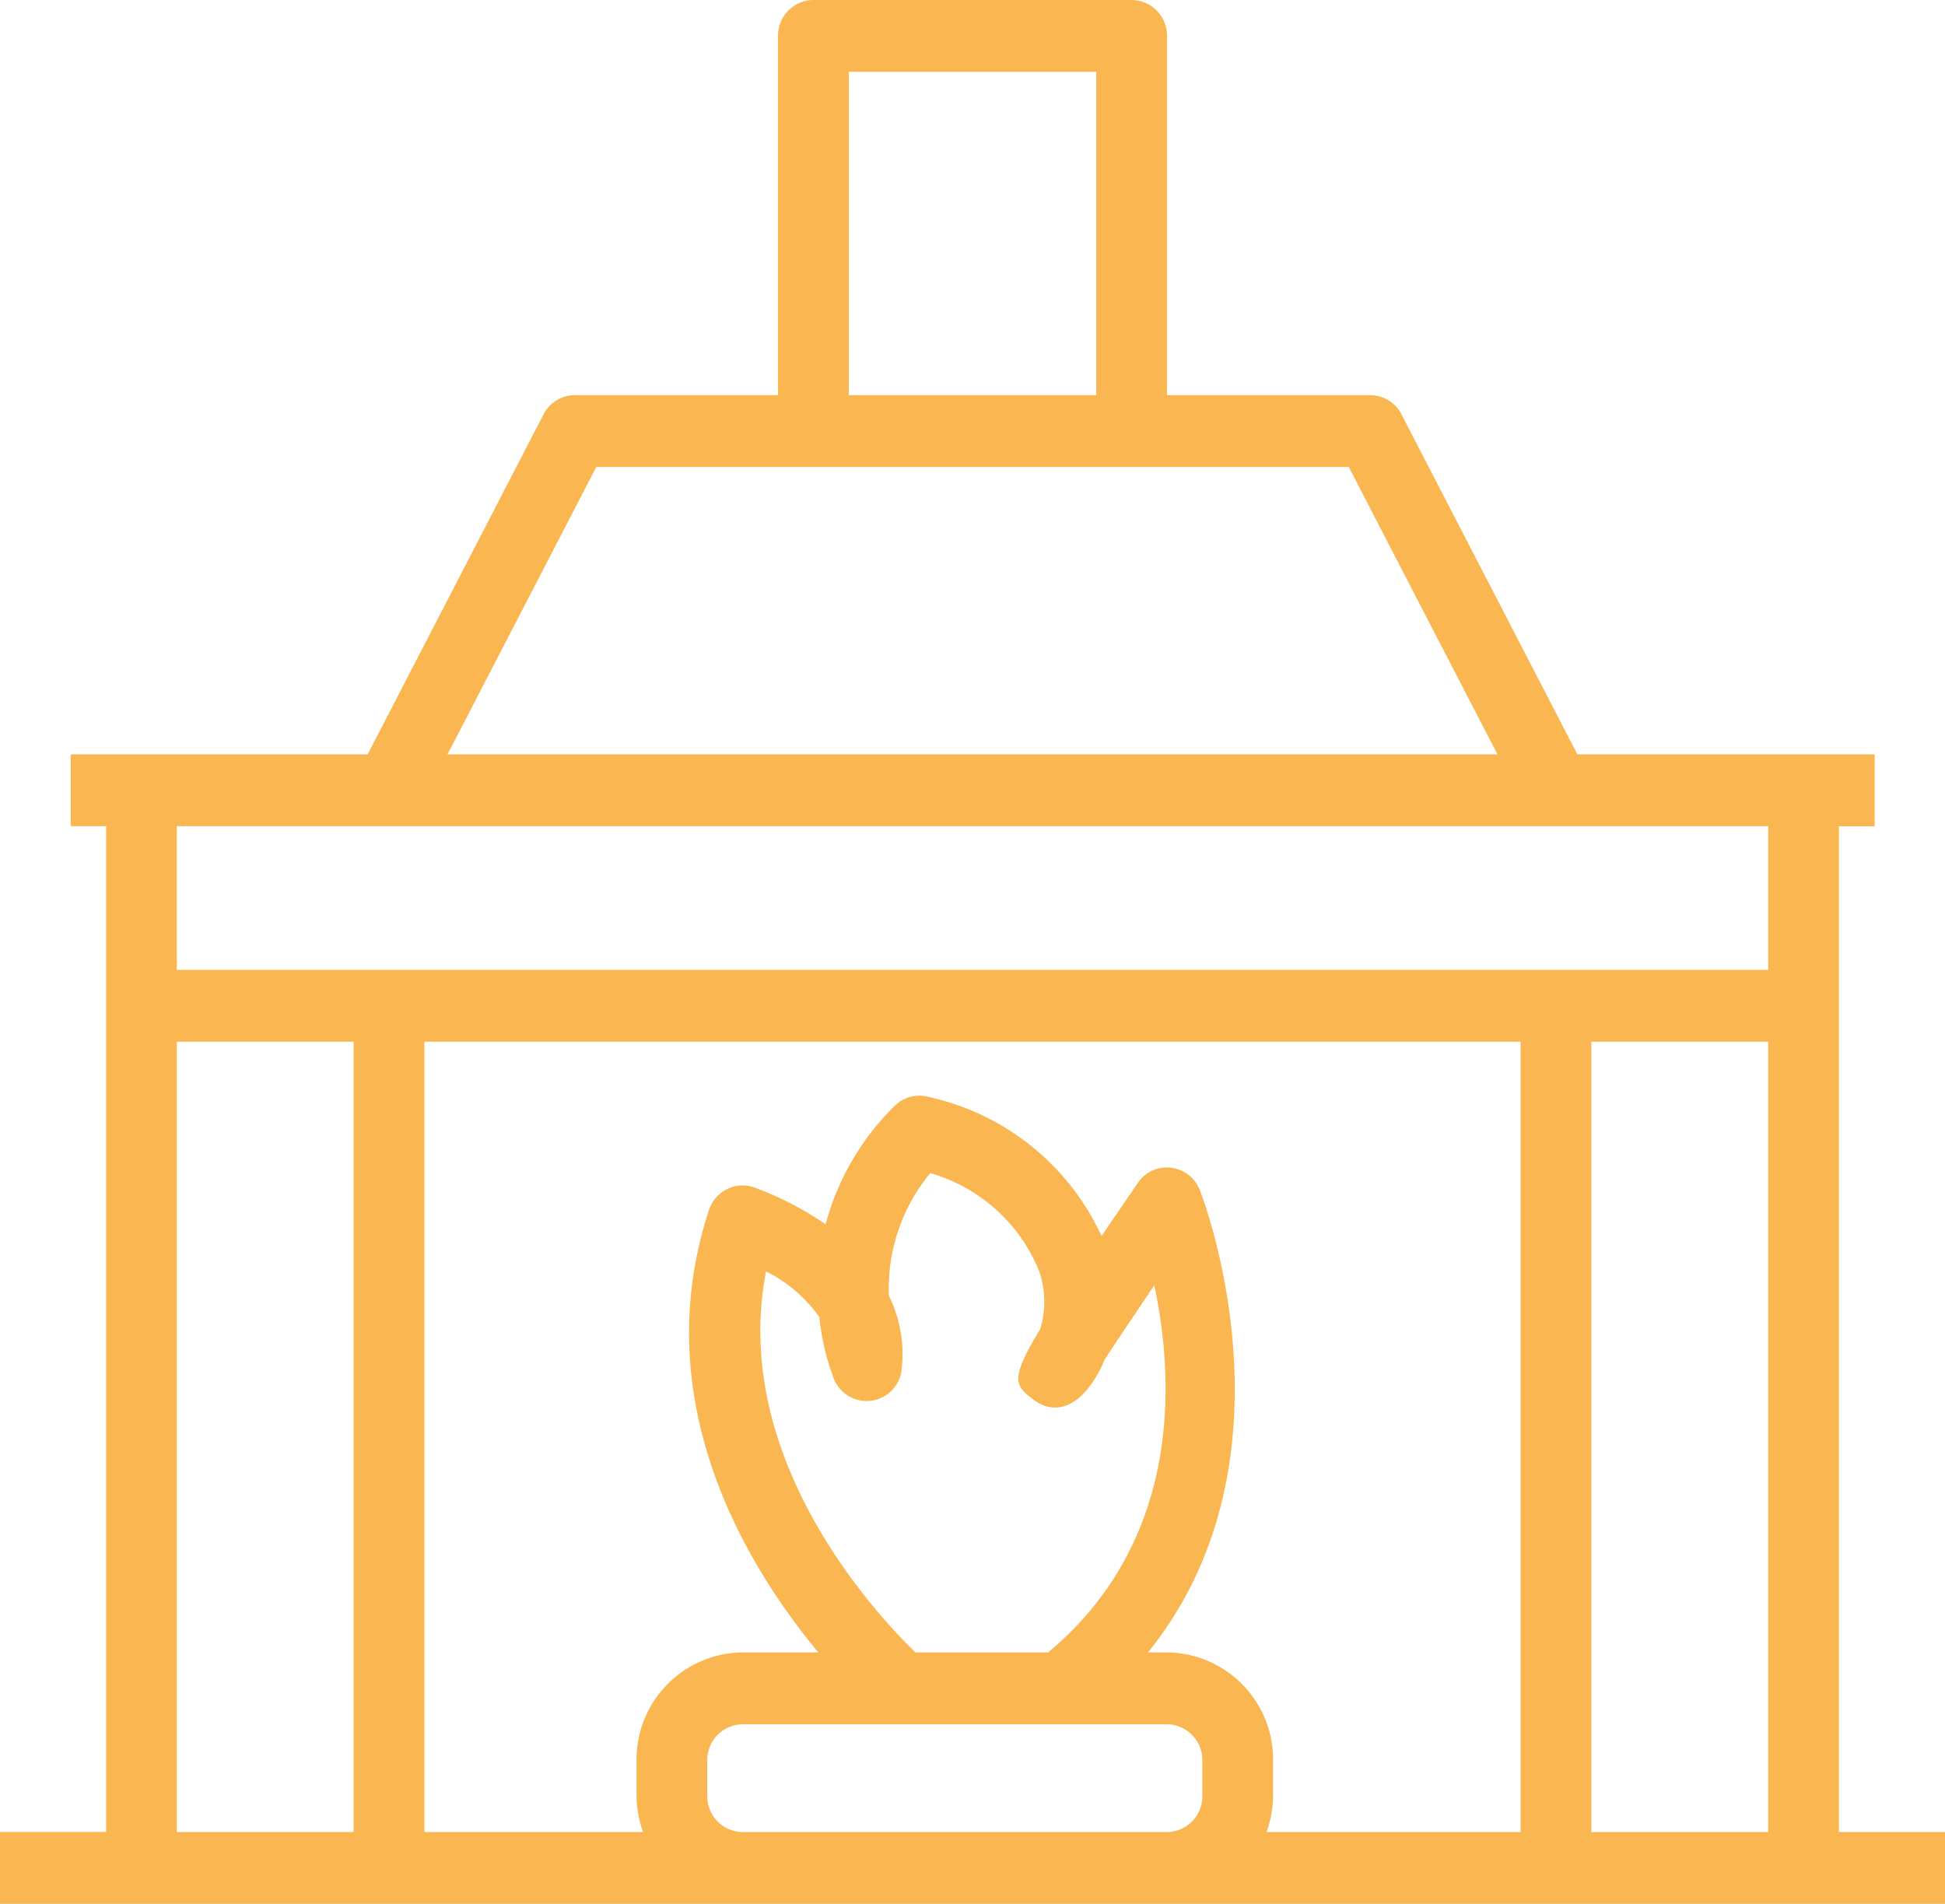
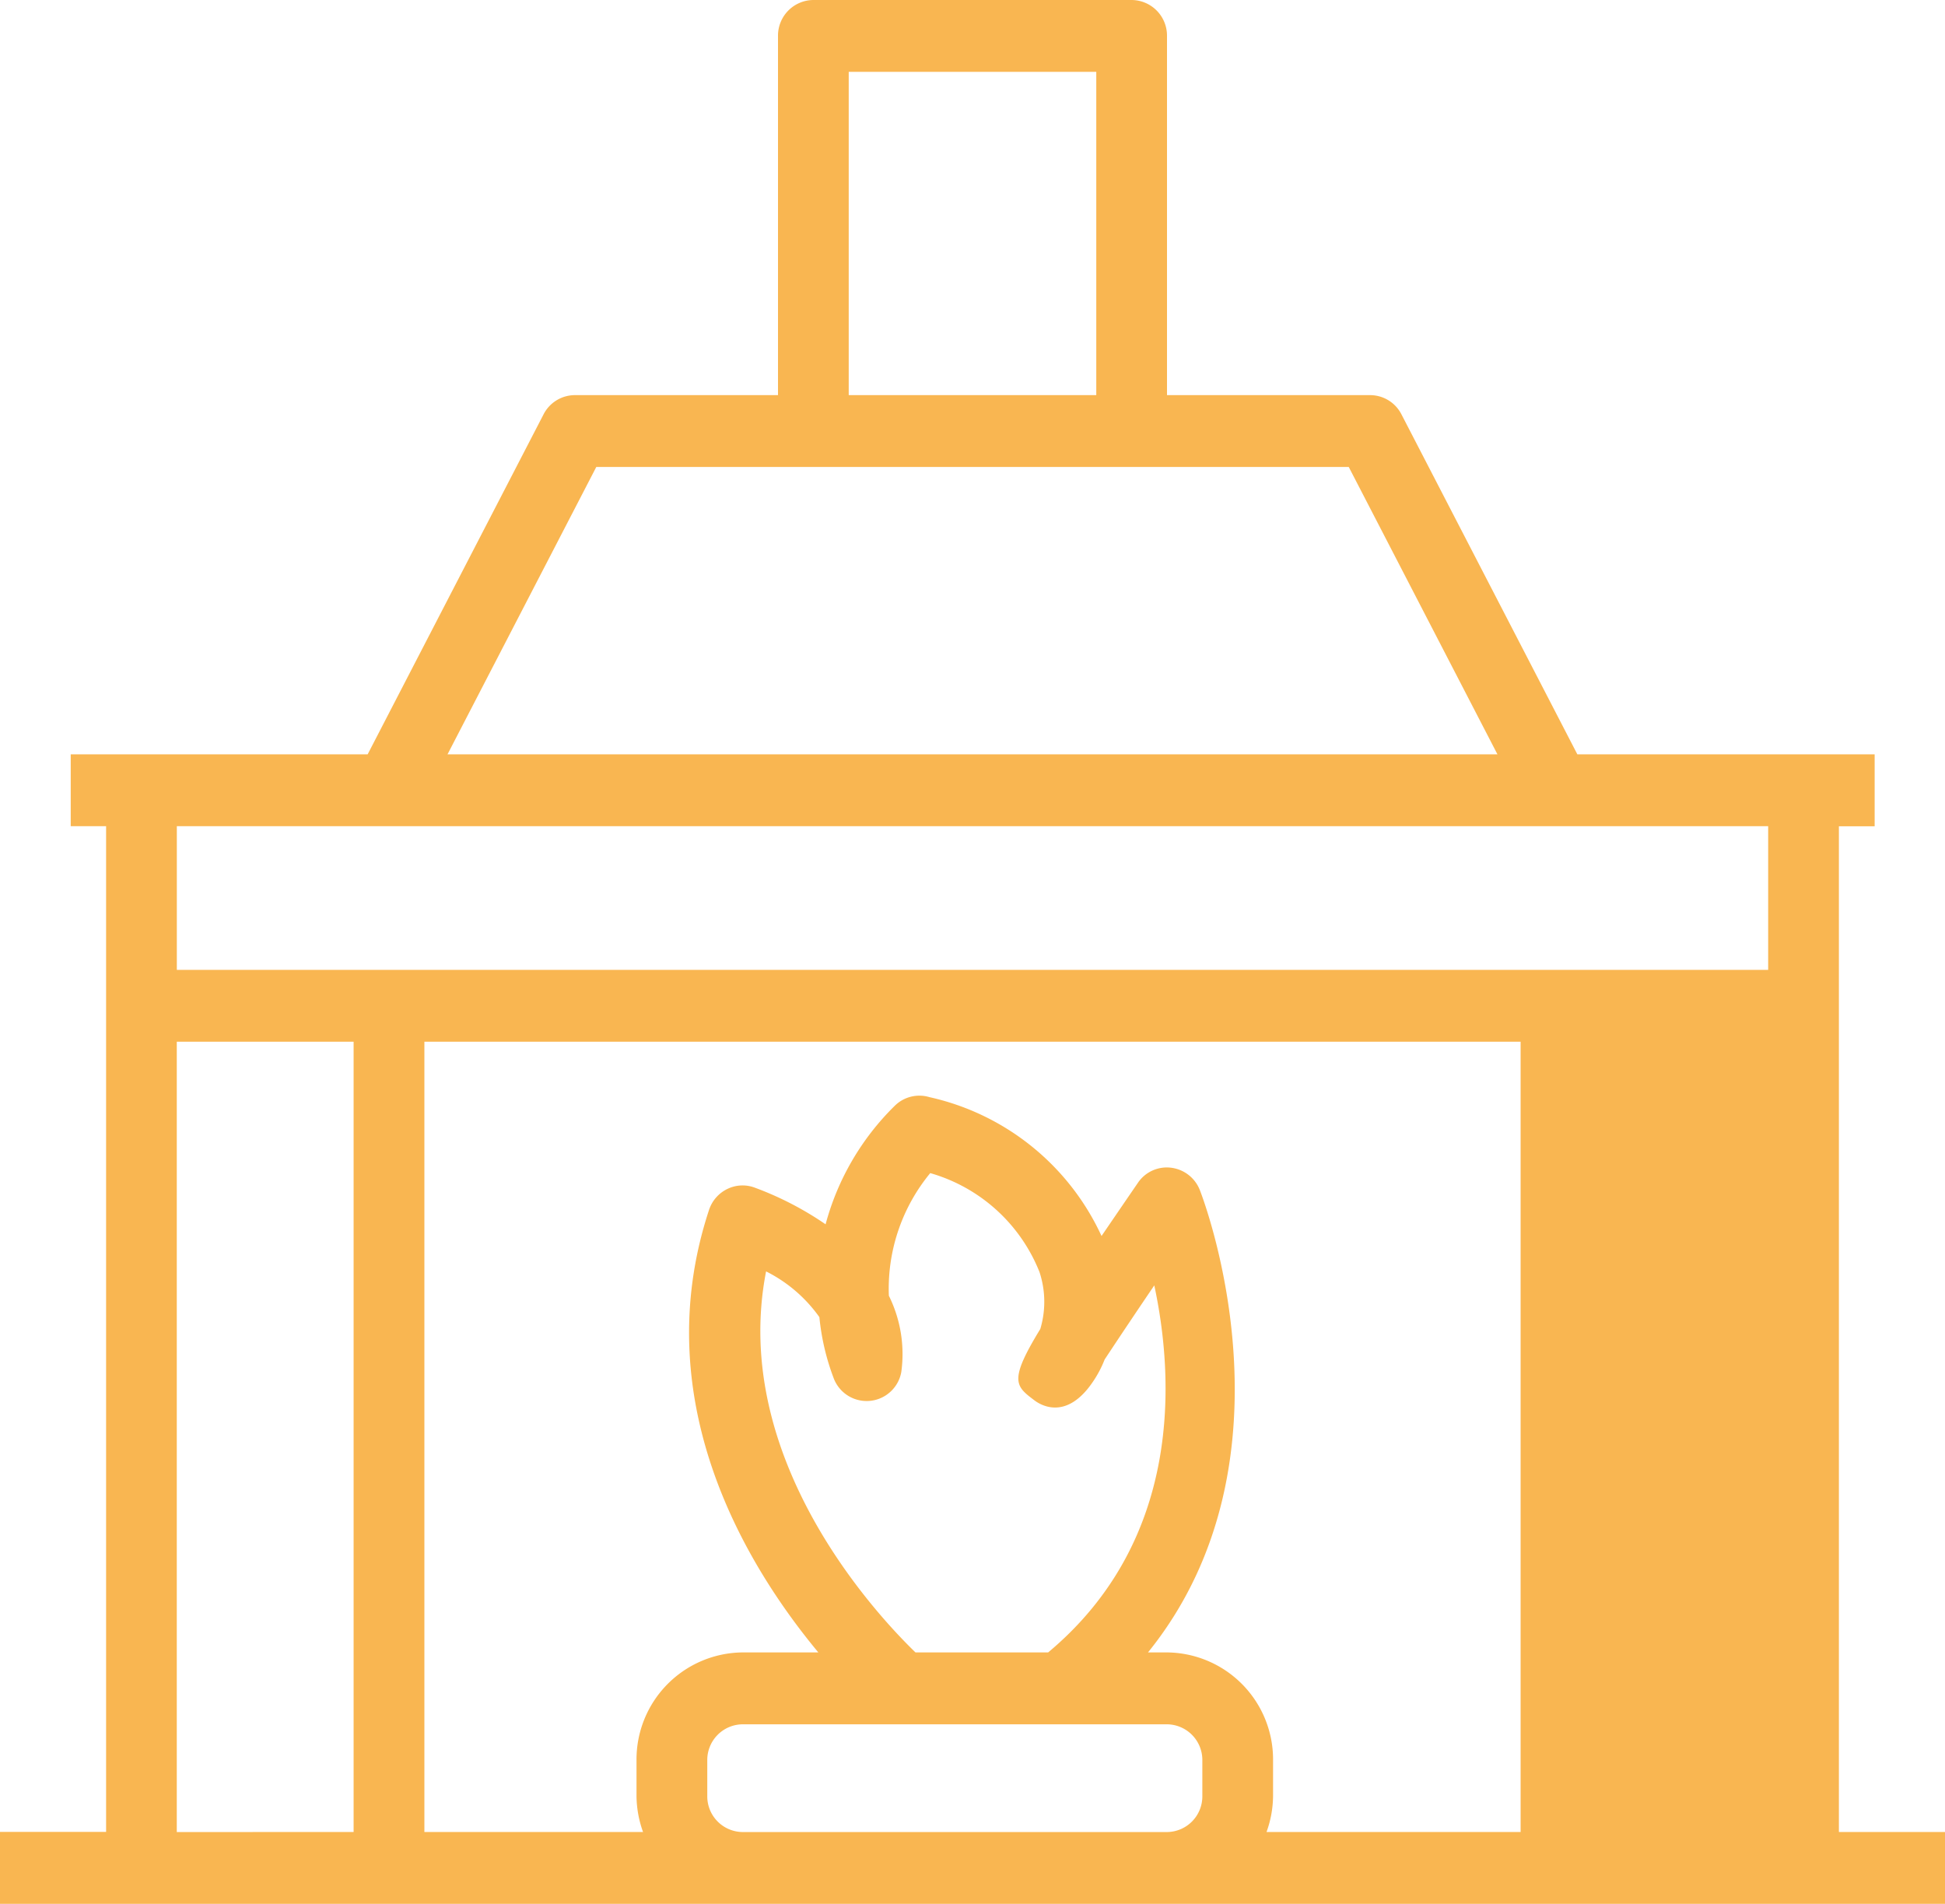
<svg xmlns="http://www.w3.org/2000/svg" width="47" height="46" viewBox="0 0 47 46">
  <g transform="translate(0 -1)">
-     <path d="M44.436,45.264v-24.3H45.3V19.226H38.116l-4.251-8.215a.851.851,0,0,0-.756-.464H28.2V1.868A.861.861,0,0,0,27.345,1H19.655a.861.861,0,0,0-.855.868v8.679H13.891a.852.852,0,0,0-.756.464L8.884,19.226H1.709v1.736h.855v24.3H0V47H47V45.264ZM20.509,2.736h5.982v7.811H20.509Zm-6.1,9.547H32.592l3.593,6.943H10.814ZM9.4,20.962H42.727v3.472H4.273V20.962ZM28.205,40.925h-.464c3.8-4.705,1.278-11.109,1.249-11.18a.859.859,0,0,0-.7-.532.841.841,0,0,0-.794.367c-.325.474-.616.9-.878,1.284a6.012,6.012,0,0,0-4.157-3.355.846.846,0,0,0-.849.218,6.3,6.3,0,0,0-1.662,2.854,7.768,7.768,0,0,0-1.707-.884.839.839,0,0,0-.667.03.861.861,0,0,0-.443.508c-1.529,4.638.918,8.616,2.642,10.69H17.94a2.587,2.587,0,0,0-2.559,2.608v.859a2.615,2.615,0,0,0,.158.872H10.255V26.17H36.745V45.264h-6.14a2.615,2.615,0,0,0,.158-.872v-.859A2.587,2.587,0,0,0,28.205,40.925Zm-6.083,0c-.938-.908-4.489-4.692-3.61-9.206A3.5,3.5,0,0,1,19.8,32.824a5.7,5.7,0,0,0,.355,1.5.851.851,0,0,0,1.624-.171,3.172,3.172,0,0,0-.3-1.846,4.387,4.387,0,0,1,1-2.963,4.038,4.038,0,0,1,2.64,2.391,2.293,2.293,0,0,1,.019,1.376c-.766,1.252-.6,1.377-.145,1.721.158.121.719.451,1.315-.307a2.694,2.694,0,0,0,.385-.677c.3-.455.731-1.1,1.2-1.791.473,2.207.7,6.141-2.565,8.868Zm-17.85,4.34V26.17H8.545V45.264Zm13.668,0a.862.862,0,0,1-.849-.872v-.859a.862.862,0,0,1,.849-.872H28.205a.862.862,0,0,1,.849.872v.859a.862.862,0,0,1-.849.872Zm20.514,0V26.17h4.273V45.264Z" fill="#f9b651" />
+     <path d="M44.436,45.264v-24.3H45.3V19.226H38.116l-4.251-8.215a.851.851,0,0,0-.756-.464H28.2V1.868A.861.861,0,0,0,27.345,1H19.655a.861.861,0,0,0-.855.868v8.679H13.891a.852.852,0,0,0-.756.464L8.884,19.226H1.709v1.736h.855v24.3H0V47H47V45.264ZM20.509,2.736h5.982v7.811H20.509Zm-6.1,9.547H32.592l3.593,6.943H10.814ZM9.4,20.962H42.727v3.472H4.273V20.962ZM28.205,40.925h-.464c3.8-4.705,1.278-11.109,1.249-11.18a.859.859,0,0,0-.7-.532.841.841,0,0,0-.794.367c-.325.474-.616.9-.878,1.284a6.012,6.012,0,0,0-4.157-3.355.846.846,0,0,0-.849.218,6.3,6.3,0,0,0-1.662,2.854,7.768,7.768,0,0,0-1.707-.884.839.839,0,0,0-.667.03.861.861,0,0,0-.443.508c-1.529,4.638.918,8.616,2.642,10.69H17.94a2.587,2.587,0,0,0-2.559,2.608v.859a2.615,2.615,0,0,0,.158.872H10.255V26.17H36.745V45.264h-6.14a2.615,2.615,0,0,0,.158-.872v-.859A2.587,2.587,0,0,0,28.205,40.925Zm-6.083,0c-.938-.908-4.489-4.692-3.61-9.206A3.5,3.5,0,0,1,19.8,32.824a5.7,5.7,0,0,0,.355,1.5.851.851,0,0,0,1.624-.171,3.172,3.172,0,0,0-.3-1.846,4.387,4.387,0,0,1,1-2.963,4.038,4.038,0,0,1,2.64,2.391,2.293,2.293,0,0,1,.019,1.376c-.766,1.252-.6,1.377-.145,1.721.158.121.719.451,1.315-.307a2.694,2.694,0,0,0,.385-.677c.3-.455.731-1.1,1.2-1.791.473,2.207.7,6.141-2.565,8.868Zm-17.85,4.34V26.17H8.545V45.264Zm13.668,0a.862.862,0,0,1-.849-.872v-.859a.862.862,0,0,1,.849-.872H28.205a.862.862,0,0,1,.849.872v.859a.862.862,0,0,1-.849.872Zm20.514,0V26.17V45.264Z" fill="#f9b651" />
  </g>
</svg>